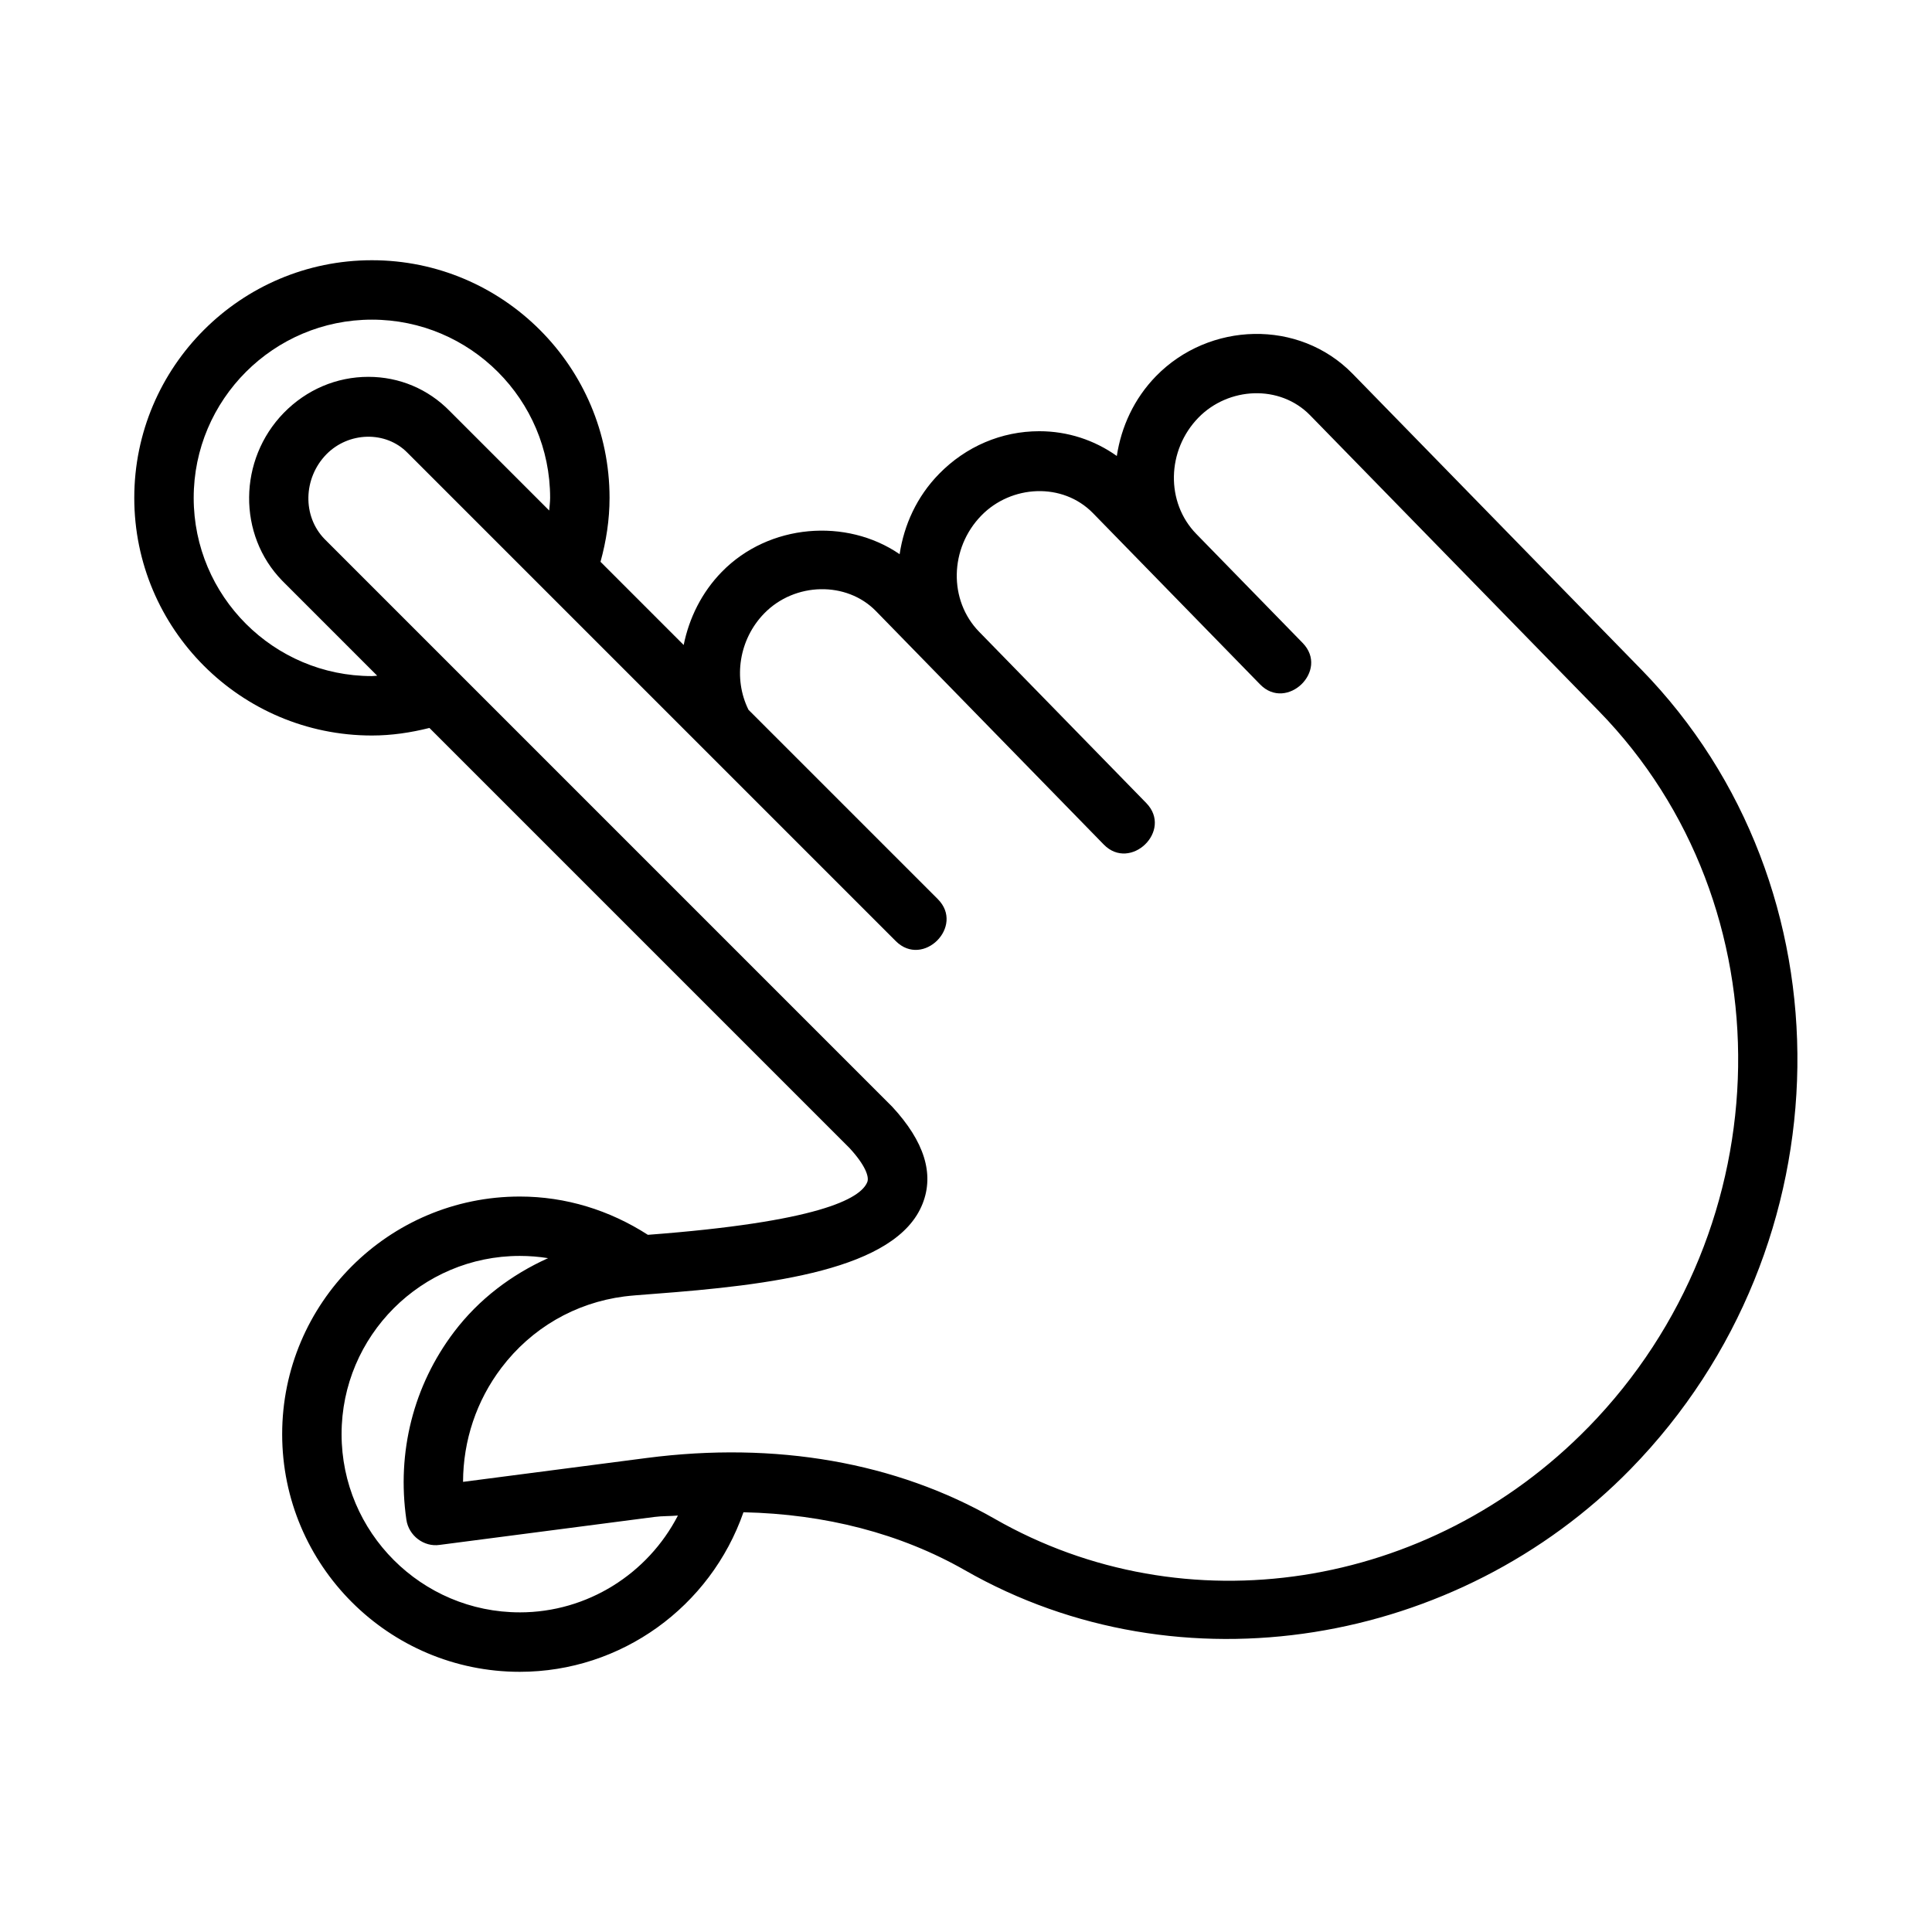
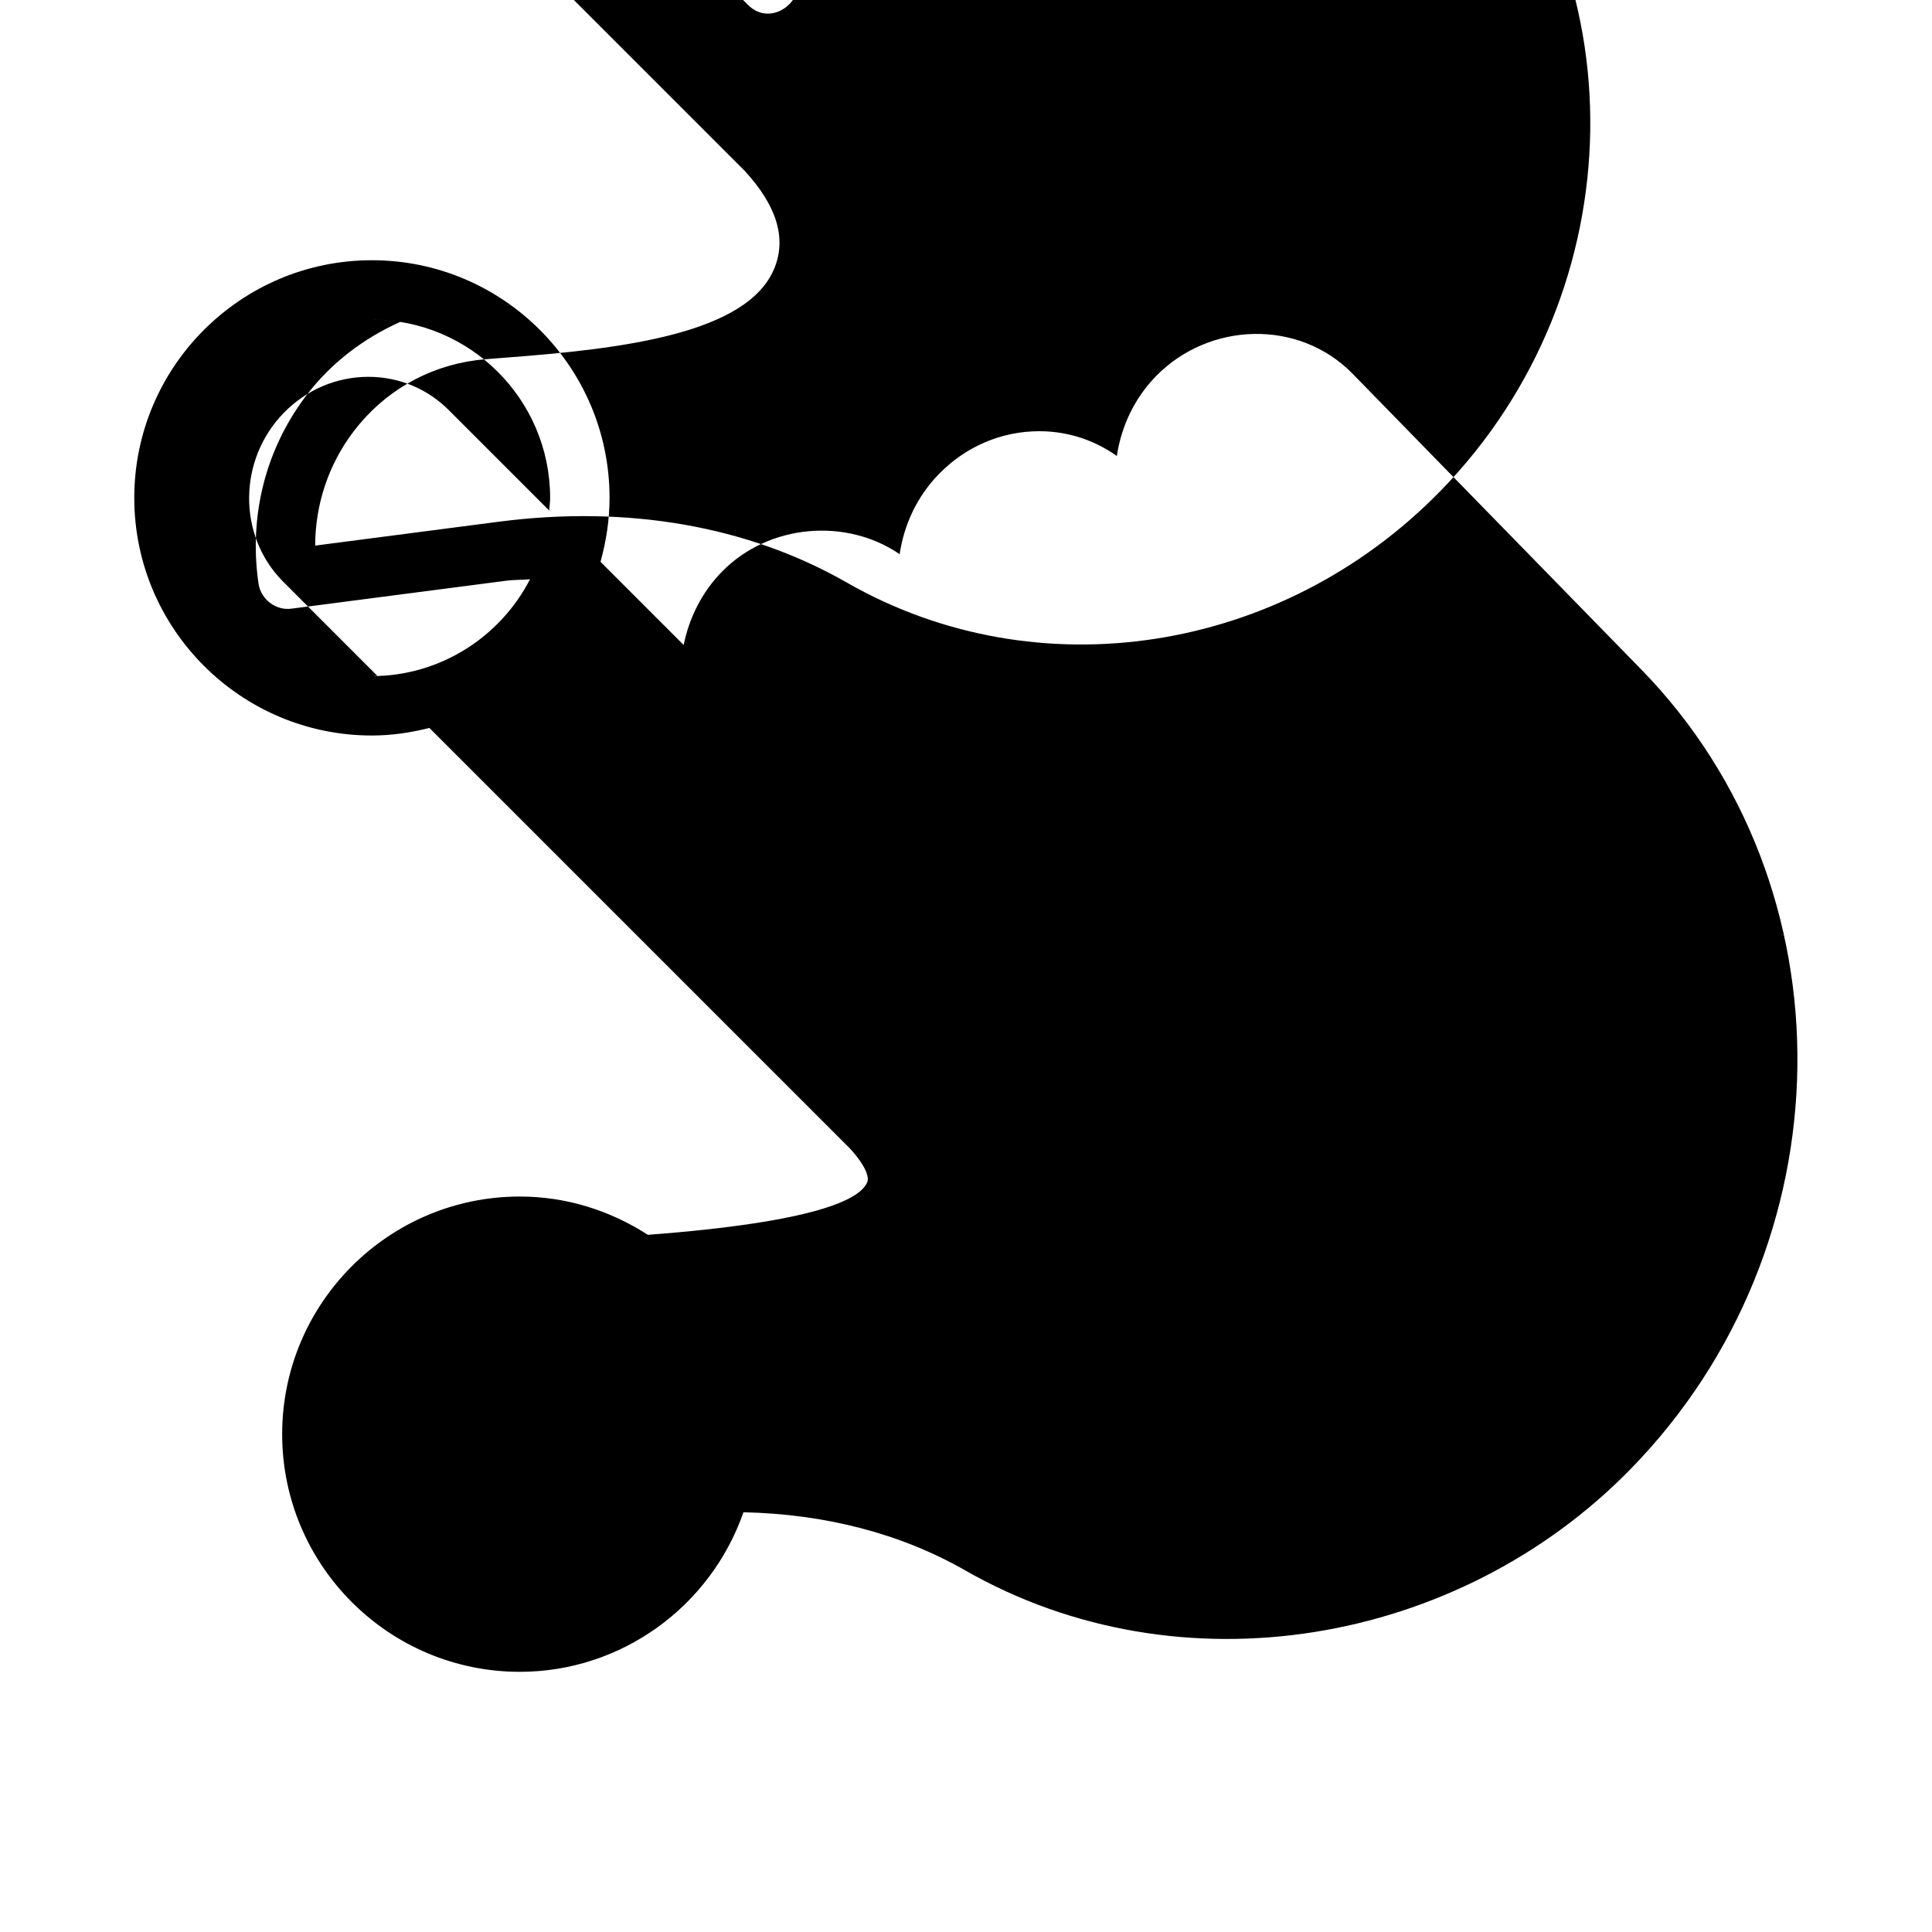
<svg xmlns="http://www.w3.org/2000/svg" fill="#000000" width="800px" height="800px" version="1.1" viewBox="144 144 512 512">
-   <path d="m578.95 321.42c-0.844-0.859-76.398-78.273-76.477-78.352-14.254-14.605-38.051-13.785-52.105 0.602-5.84 5.984-9.23 13.453-10.402 21.168-5.961-4.234-13.043-6.562-20.547-6.562-10.008 0-19.449 4.027-26.582 11.332-5.871 6.004-9.266 13.508-10.426 21.258-14.086-9.668-34.645-8.102-47.125 4.68-5.316 5.441-8.664 12.246-10.105 19.383l-22.043-22.047c1.527-5.516 2.398-11.188 2.398-16.941 0-34.734-28.242-62.977-62.977-62.977s-62.977 28.242-62.977 62.977 28.242 62.977 62.977 62.977c5.207 0 10.293-0.762 15.242-2.004l111.31 111.31c4.289 4.644 5.258 7.703 4.734 9.012-1.77 4.519-13.238 10.609-58.152 14.004-10.148-6.527-21.742-10.145-33.941-10.145-34.734 0-62.977 28.242-62.977 62.977s28.242 62.977 62.977 62.977c26.883 0 50.527-17.242 59.27-42.285 21.609 0.461 41.648 5.617 58.75 15.395 57.082 32.629 130.65 19.949 176.37-26.859 57.805-59.203 59.066-154.23 2.809-211.88zm-336.39 1.75c-26.047 0-47.23-21.188-47.23-47.23 0-26.047 21.188-47.23 47.23-47.23 26.047 0 47.23 21.188 47.23 47.23 0 1.125-0.168 2.234-0.246 3.352l-26.367-26.367c-5.719-5.844-13.359-9.059-21.555-9.059-8.426 0-16.375 3.383-22.402 9.531-12.102 12.41-12.301 32.367-0.383 44.543l25.125 25.129c-0.473 0.016-0.93 0.102-1.402 0.102zm39.191 248.12c-26.047 0-47.23-21.188-47.23-47.23 0-26.047 21.188-47.23 47.23-47.23 2.535 0 5.035 0.203 7.496 0.594-9.676 4.367-18.305 10.832-24.914 19.547-10.762 14.207-15.238 31.871-12.637 49.77 0.617 4.258 4.676 7.289 8.809 6.672l56.934-7.41c2.113-0.277 4.125-0.18 6.215-0.371-7.973 15.445-23.988 25.66-41.902 25.66zm283.13-49.016c-42.129 43.141-106.8 53.137-157.3 24.215-26.172-14.977-57.996-20.543-92.176-16.113l-48.691 6.332c0.031-10.945 3.535-21.48 10.164-30.227 7.965-10.5 19.527-17.223 32.578-18.91 1.645-0.215 4.367-0.414 7.766-0.676 30.859-2.32 64.359-6.289 71.277-23.91 3.121-7.902 0.477-16.465-8.039-25.676l-150.43-150.44c-5.918-6.059-5.703-16.133 0.461-22.465 5.902-6.012 15.742-6.289 21.492-0.414l129.41 129.41c7.215 7.215 18.336-3.926 11.133-11.129l-50.164-50.164c-4.117-8.312-2.516-18.699 4.176-25.559 8.086-8.289 21.816-8.578 29.598-0.602 0 0 16.09 16.484 16.102 16.5 0 0 44.051 45.137 44.273 45.367 7.055 7.231 18.414-3.668 11.254-11.008l-44.285-45.379c-8.129-8.332-7.867-22.148 0.602-30.82 7.918-8.109 21.508-8.875 29.582-0.602 0 0 44.016 45.102 44.293 45.387 7.035 7.211 18.406-3.68 11.254-11.008 0 0-28.16-28.852-28.184-28.891-8.133-8.332-7.871-22.156 0.582-30.824 7.918-8.117 21.523-8.875 29.598-0.602 0 0 76.367 78.242 76.492 78.367 50.324 51.559 49.066 136.72-2.809 189.84z" />
+   <path d="m578.95 321.42c-0.844-0.859-76.398-78.273-76.477-78.352-14.254-14.605-38.051-13.785-52.105 0.602-5.84 5.984-9.23 13.453-10.402 21.168-5.961-4.234-13.043-6.562-20.547-6.562-10.008 0-19.449 4.027-26.582 11.332-5.871 6.004-9.266 13.508-10.426 21.258-14.086-9.668-34.645-8.102-47.125 4.68-5.316 5.441-8.664 12.246-10.105 19.383l-22.043-22.047c1.527-5.516 2.398-11.188 2.398-16.941 0-34.734-28.242-62.977-62.977-62.977s-62.977 28.242-62.977 62.977 28.242 62.977 62.977 62.977c5.207 0 10.293-0.762 15.242-2.004l111.31 111.31c4.289 4.644 5.258 7.703 4.734 9.012-1.77 4.519-13.238 10.609-58.152 14.004-10.148-6.527-21.742-10.145-33.941-10.145-34.734 0-62.977 28.242-62.977 62.977s28.242 62.977 62.977 62.977c26.883 0 50.527-17.242 59.27-42.285 21.609 0.461 41.648 5.617 58.75 15.395 57.082 32.629 130.65 19.949 176.37-26.859 57.805-59.203 59.066-154.23 2.809-211.88zm-336.39 1.75c-26.047 0-47.23-21.188-47.23-47.23 0-26.047 21.188-47.23 47.23-47.23 26.047 0 47.23 21.188 47.23 47.23 0 1.125-0.168 2.234-0.246 3.352l-26.367-26.367c-5.719-5.844-13.359-9.059-21.555-9.059-8.426 0-16.375 3.383-22.402 9.531-12.102 12.41-12.301 32.367-0.383 44.543l25.125 25.129c-0.473 0.016-0.93 0.102-1.402 0.102zc-26.047 0-47.23-21.188-47.23-47.23 0-26.047 21.188-47.23 47.23-47.23 2.535 0 5.035 0.203 7.496 0.594-9.676 4.367-18.305 10.832-24.914 19.547-10.762 14.207-15.238 31.871-12.637 49.77 0.617 4.258 4.676 7.289 8.809 6.672l56.934-7.41c2.113-0.277 4.125-0.18 6.215-0.371-7.973 15.445-23.988 25.66-41.902 25.66zm283.13-49.016c-42.129 43.141-106.8 53.137-157.3 24.215-26.172-14.977-57.996-20.543-92.176-16.113l-48.691 6.332c0.031-10.945 3.535-21.48 10.164-30.227 7.965-10.5 19.527-17.223 32.578-18.91 1.645-0.215 4.367-0.414 7.766-0.676 30.859-2.32 64.359-6.289 71.277-23.91 3.121-7.902 0.477-16.465-8.039-25.676l-150.43-150.44c-5.918-6.059-5.703-16.133 0.461-22.465 5.902-6.012 15.742-6.289 21.492-0.414l129.41 129.41c7.215 7.215 18.336-3.926 11.133-11.129l-50.164-50.164c-4.117-8.312-2.516-18.699 4.176-25.559 8.086-8.289 21.816-8.578 29.598-0.602 0 0 16.09 16.484 16.102 16.5 0 0 44.051 45.137 44.273 45.367 7.055 7.231 18.414-3.668 11.254-11.008l-44.285-45.379c-8.129-8.332-7.867-22.148 0.602-30.82 7.918-8.109 21.508-8.875 29.582-0.602 0 0 44.016 45.102 44.293 45.387 7.035 7.211 18.406-3.68 11.254-11.008 0 0-28.16-28.852-28.184-28.891-8.133-8.332-7.871-22.156 0.582-30.824 7.918-8.117 21.523-8.875 29.598-0.602 0 0 76.367 78.242 76.492 78.367 50.324 51.559 49.066 136.72-2.809 189.84z" />
</svg>